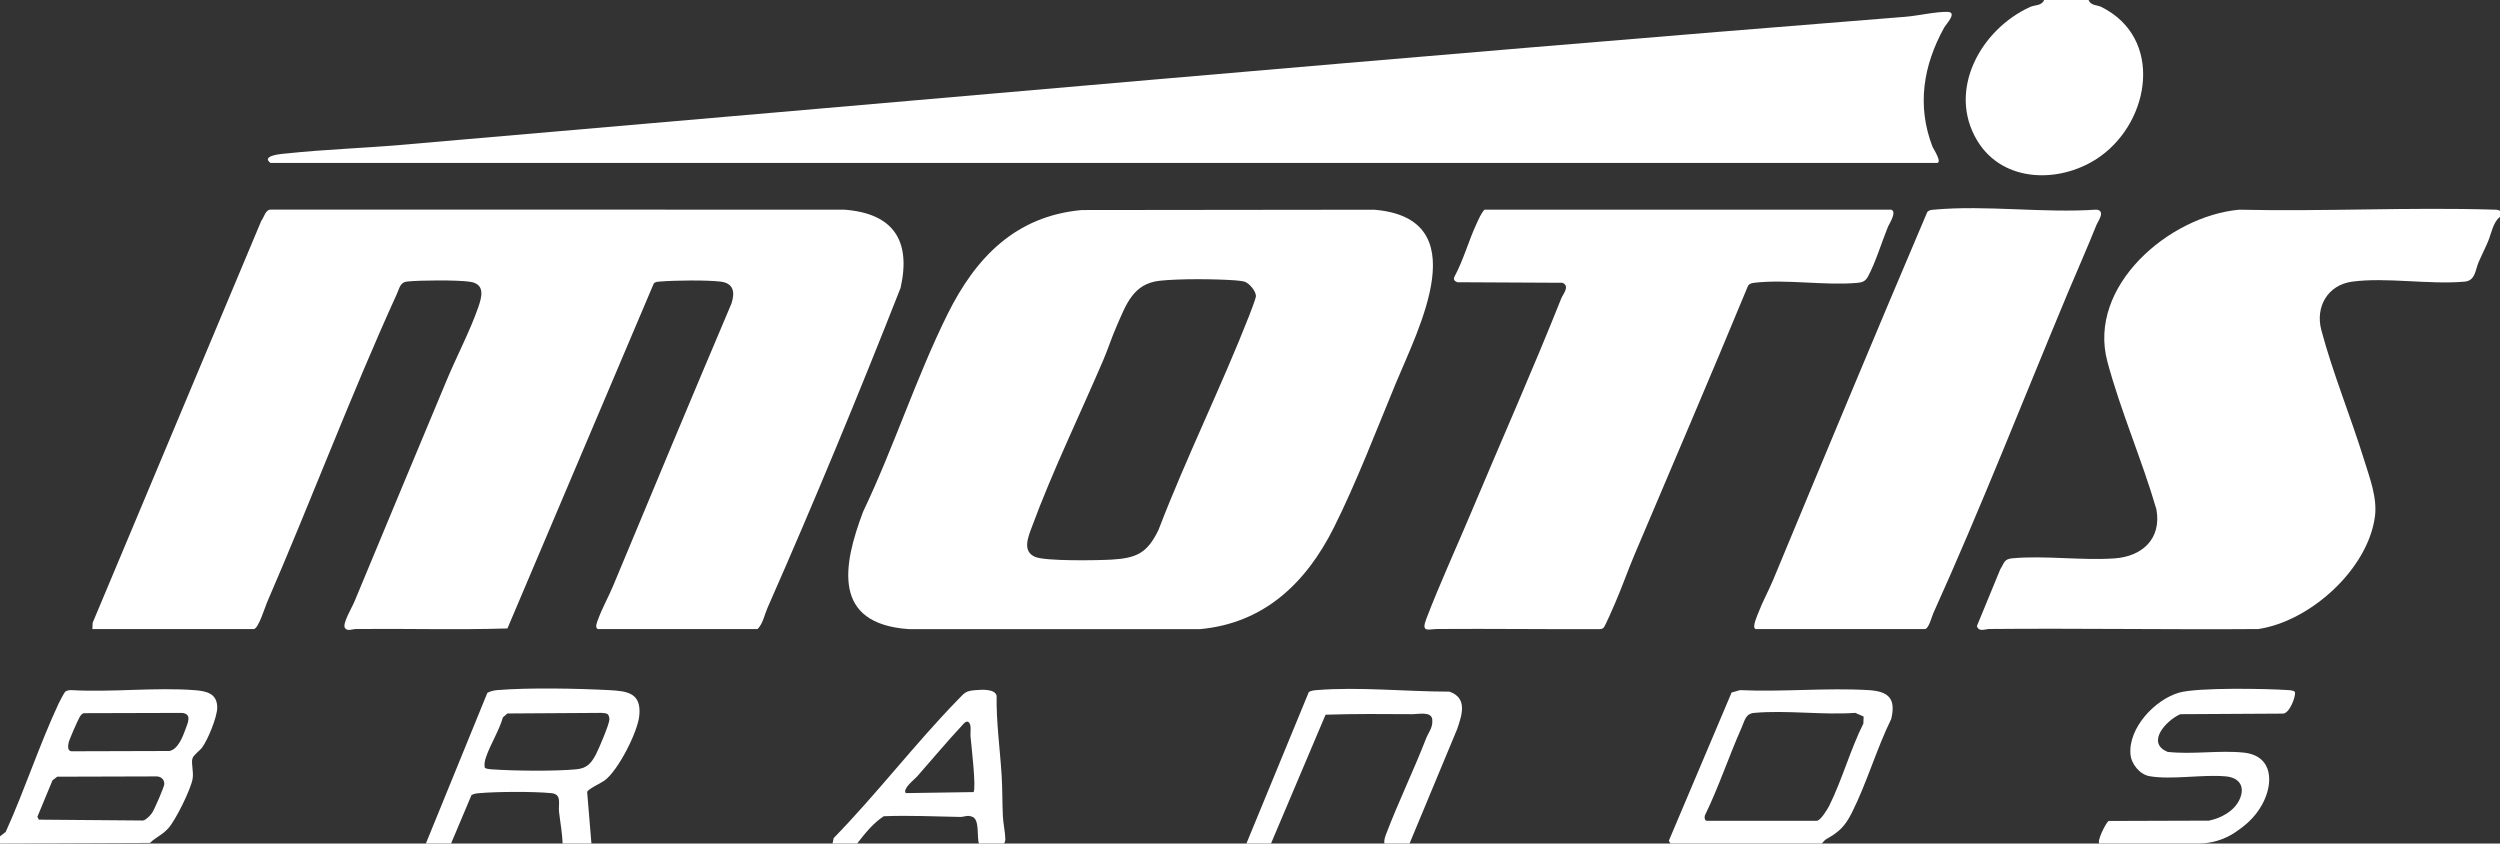
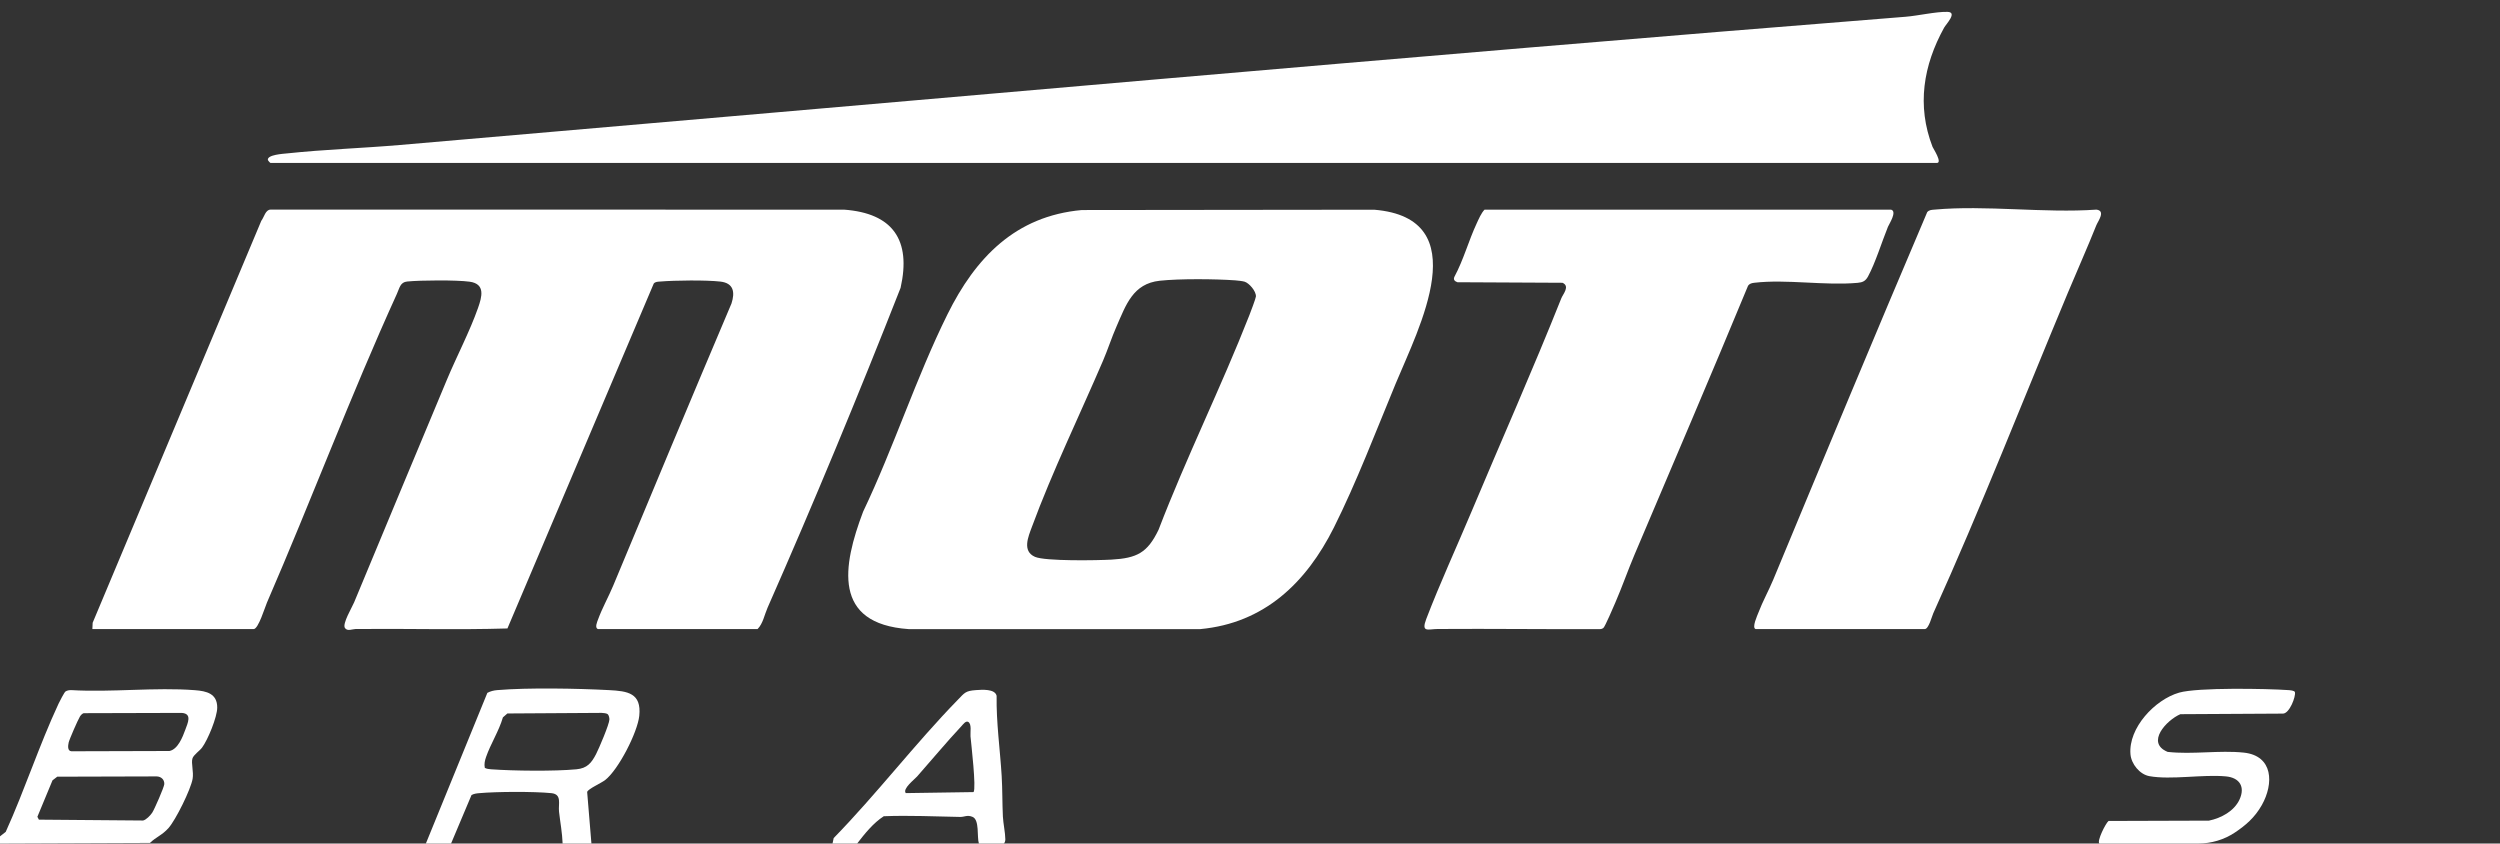
<svg xmlns="http://www.w3.org/2000/svg" id="Layer_2" data-name="Layer 2" width="1000.08" height="337.441" viewBox="0 0 1000.08 337.441">
  <rect x="0" y="0" width="1000.08" height="337.441" fill="#333333" stroke="none" />
  <g id="Layer_1-2" data-name="Layer 1">
    <g>
-       <path d="M1000.08,84.36v2.397c-2.764,2.058-3.467,6.698-4.784,9.841-1.151,2.747-2.584,5.492-3.756,8.231-1.395,3.261-1.287,7.439-5.595,7.833-13.996,1.28-31.558-1.846-45.09.019-9.696,1.337-14.713,10.086-12.252,19.344,4.537,17.062,11.836,34.881,17.119,51.923,2.217,7.152,5.345,15.219,4.324,22.754-2.858,21.102-25.916,41.851-46.668,44.937-35.832.276-71.681-.343-107.512-.022-1.91.017-4.243,1.339-5.042-1.18l9.381-22.762c1.629-2.5,1.423-4.029,4.778-4.335,12.948-1.181,27.697.933,40.832.042,11.217-.761,18.977-7.919,16.805-19.701-5.706-19.572-14.363-39.449-19.599-59.032-8.071-30.183,24.65-58.201,52.69-60.761,33.87.767,67.898-1.043,101.752-.027.913.027,1.816-.045,2.615.499Z" fill="#fff" />
-       <path d="M835.48,0c.964,2.34,3.39,1.915,5.132,2.783,24.804,12.348,19.75,45.286-.365,59.737-15.227,10.94-38.862,11.072-49.303-6.293-12.159-20.221,1.556-44.546,21.168-53.444,1.992-.904,4.557-.369,5.612-2.783h17.756Z" fill="#fff" />
      <path d="M0,337.441v-2.876l2.288-1.791c7.608-16.771,13.353-34.6,21.131-51.27.393-.842,2.321-4.594,2.782-4.89.704-.453,1.511-.551,2.33-.549,16.099.95,33.503-1.198,49.444.028,4.665.359,8.926,1.344,8.923,6.945-.002,3.806-3.764,12.941-6.07,16.025-.99,1.324-3.373,2.881-3.835,4.322-.607,1.891.556,5.342.054,8.198-.745,4.248-6.73,16.365-9.617,19.633-2.551,2.887-4.996,3.592-7.449,5.98l-59.981.244ZM33.453,285.296c-.677.261-1.124.787-1.497,1.38-.762,1.209-4.226,9.128-4.492,10.37s-.536,3.338,1.089,3.488l39.242-.111c3.374-.686,5.26-5.559,6.341-8.526.964-2.644,2.84-6.421-1.423-6.711l-39.258.109ZM22.898,310.702l-1.897,1.461-6.048,14.58.605,1.146,41.687.345c1.25-.282,2.894-2.035,3.621-3.094.859-1.252,4.813-10.317,4.858-11.471.073-1.863-1.314-3.045-3.09-3.078l-39.736.112Z" fill="#fff" />
      <path d="M239.223,251.643c-1.441-.441-.319-2.918.011-3.825,1.671-4.585,4.228-9.116,6.083-13.574,15.675-37.653,31.366-75.3,47.303-112.845,1.473-4.538.845-8.156-4.449-8.759-5.659-.644-18.216-.508-24.015-.019-.92.078-2.013.023-2.646.838l-58.522,137.942c-20.23.621-40.485.016-60.721.221-1.274.013-3.379,1.069-4.31-.453-1.045-1.709,2.885-8.236,3.705-10.213,12.328-29.723,24.726-59.378,37.095-89.01,3.876-9.285,9.195-19.413,12.471-28.765,1.551-4.427,3.057-9.624-3.396-10.497-5.194-.703-19.579-.603-24.939-.069-2.808.28-3.033,2.541-4.14,4.972-18.347,40.313-34.332,82.769-51.98,123.512-.783,1.808-3.43,10.546-5.278,10.546H36.951l.116-2.52L104.522,88.342c1.121-1.436,1.662-4.431,3.664-4.488l229.431.009c19.549,1.413,26.962,12.16,22.645,31.283-16.866,42.916-34.677,85.9-53.236,128.01-1.192,2.704-1.809,6.327-3.979,8.488h-63.825Z" fill="#fff" />
      <path d="M432.757,84.022l116.943-.133c41.065,3.389,17.789,47.414,8.645,69.494-7.689,18.567-15.855,39.931-24.772,57.7-11.049,22.017-27.781,38.195-53.431,40.579l-116.652.003c-30.575-2.126-26.444-25.265-18.212-46.992,12.214-25.57,21.202-53.632,33.744-78.936,11.23-22.659,27.185-39.321,53.734-41.714ZM463.95,112.302c-10.731,1.156-13.495,9.61-17.277,18.213-1.972,4.485-3.485,9.254-5.419,13.76-9.265,21.594-20.414,44.631-28.455,66.484-1.436,3.901-4.004,9.708,1.228,11.998,4.102,1.796,25.08,1.425,30.609,1.108,10.229-.586,14.382-2.749,18.804-11.895,11.121-28.998,25.054-57.069,36.359-85.91.455-1.162,2.578-6.755,2.611-7.468.097-2.108-2.713-5.368-4.565-5.917-.828-.246-2.831-.465-3.785-.533-7.983-.569-22.264-.685-30.111.16Z" fill="#fff" />
      <path d="M108.214,65.187c-.217-.058-.914-.853-1.057-1.193-.333-2.118,6.184-2.47,7.778-2.639,14.943-1.587,30.118-2.074,45.104-3.36C360.749,40.767,561.461,22.665,762.292,6.706c4.927-.392,12.289-2.098,16.804-1.954,4.071.129-.606,4.9-1.392,6.324-8.32,15.076-10.994,31.156-4.63,47.661.252.653,4.104,6.451,1.7,6.451H108.214Z" fill="#fff" />
      <path d="M756.538,83.881c2.459.764-.84,5.721-1.3,6.85-2.434,5.987-5.007,14.399-7.961,19.849-1.004,1.853-2.143,2.378-4.154,2.562-12.967,1.187-28.585-1.531-41.302-.032-1.05.124-1.974.309-2.573,1.264-14.862,35.964-30.238,71.734-45.406,107.55-2.678,6.324-4.944,12.875-7.678,19.173-.651,1.5-4.111,9.636-4.761,10.103-.451.324-.892.488-1.453.466-21.608.097-43.222-.2-64.83-.049-3.819.027-6.721,1.616-4.549-4.064,5.401-14.117,12.155-28.776,18.059-42.832,11.942-28.436,24.548-56.776,35.938-85.372.705-1.769,3.577-4.834.482-6.231l-42.013-.216c-1.085-.364-1.77-1.012-1.215-2.186,3.655-6.792,5.655-14.394,8.899-21.339.859-1.838,1.792-4.08,3.135-5.497h162.681Z" fill="#fff" />
      <path d="M702.311,251.643c-1.623-.497.669-5.409,1.106-6.565,1.694-4.486,4.117-8.807,5.953-13.227,20.382-49.084,40.757-98.087,61.58-146.997.789-.904,1.751-.895,2.843-.995,20.566-1.879,43.963,1.471,64.83-.001,3.872.448.611,4.66-.025,6.253-3.637,9.114-7.617,17.985-11.376,26.983-17.807,42.624-34.876,86.286-53.886,128.319-.523,1.156-1.791,6.23-3.36,6.23h-67.664Z" fill="#fff" />
-       <path d="M668.24,337.441l-.654-1.117,25.112-59.293,3.356-.961c16.874.803,34.621-1.001,51.389-.005,7.941.472,11.1,3.27,9.11,11.542-5.849,11.936-9.805,25.698-15.739,37.484-2.81,5.58-5.113,7.702-10.411,10.691-.497.281-1.529,1.659-1.698,1.659h-60.465ZM682.636,328.334h44.149c1.47,0,4.325-4.707,4.988-6.042,5.097-10.258,8.461-22.507,13.638-32.87l.097-2.788-3.344-1.462c-13.011.926-27.53-1.152-40.356,0-3.555.32-3.796,2.961-5.111,5.92-5.102,11.48-9.064,23.517-14.557,34.841-.415.698-.318,2.152.495,2.4Z" fill="#fff" />
      <path d="M236.583,337.441h-11.517c-.152-4.265-.955-8.481-1.435-12.707-.356-3.135,1.286-7.017-3.096-7.452-6.949-.691-21.833-.624-28.84.009-1.086.098-2.113.207-3.08.759l-8.179,19.391h-10.078l24.595-60.272c1.235-.662,2.534-.984,3.939-1.101,12.471-1.044,31.974-.662,44.672-.003,7.509.39,13.104,1.149,12.162,10.279-.68,6.59-8.318,21.566-13.634,25.683-1.713,1.327-6.802,3.512-7.215,4.774l1.706,20.64ZM243.186,285.788c-.531-.531-1.758-.549-2.503-.612l-37.715.236-1.792,1.565c-1.543,5.371-4.935,10.644-6.722,15.814-.494,1.429-.84,2.858-.511,4.385.796.416,1.662.504,2.549.569,8.915.649,25.336.828,34.111-.003,4.28-.406,5.996-2.52,7.841-6.068,1.121-2.154,5.311-11.987,5.339-13.854.009-.582-.196-1.629-.598-2.032Z" fill="#fff" />
      <path d="M839.798,337.441c-1.018-1.03,2.493-8.015,3.676-9.031l40.18-.13c4.861-1.005,10.063-3.785,12.213-8.413,2.37-5.102.056-8.772-5.423-9.287-9.208-.866-21.997,1.465-30.62-.093-3.909-.707-7.236-4.897-7.567-8.736-.909-10.555,9.785-21.907,19.48-24.678,7.396-2.114,34.945-1.61,43.663-1.008.615.042,2.479.155,2.641.818.42,1.725-2.171,8.57-4.788,8.583l-41.036.233c-5.485,2.335-14.008,11.423-5.08,15.086,9.816,1.106,20.738-.733,30.428.284,11.83,1.242,12.085,12.406,7.229,21.003-2.844,5.035-6.548,8.146-10.739,10.949-4.355,2.913-9.502,4.417-14.741,4.417h-39.515Z" fill="#fff" />
-       <path d="M563.865,337.441h-10.078c-.169-1.409.242-2.551.726-3.828,4.867-12.821,10.955-25.288,15.97-38.212,1.002-2.583,2.74-4.184,2.475-7.526-.271-3.423-5.585-2.163-7.874-2.18-11.602-.082-23.227-.175-34.82.21l-21.826,51.536h-9.838l24.976-60.612c.957-.562,1.997-.67,3.079-.759,16.81-1.386,36.215.615,53.172.611,7.315,2.577,5.034,9.22,3.126,14.879l-19.089,45.881Z" fill="#fff" />
      <path d="M391.586,337.441c-.839-2.7.322-9.449-2.523-10.659-2.13-.906-3.222.049-4.915.019-10.105-.184-20.366-.676-30.612-.283-4.203,2.709-7.598,6.974-10.659,10.923h-9.838l.456-2.181c17.2-17.615,32.558-37.772,49.685-55.344,2.71-2.781,3.016-3.549,7.184-3.849,2.43-.175,7.676-.584,8.314,2.283-.159,10.728,1.371,21.358,2.019,32.015.33,5.42.227,10.875.49,16.287.132,2.731.962,6.494.979,9.136.003.535-.251,1.654-.744,1.654h-9.838ZM362.357,317.268l27.1-.407c1.127-1.622-.928-19.044-1.226-22.323-.14-1.545.59-4.992-.958-5.776-.985-.489-2.047,1.055-2.651,1.701-6.08,6.499-11.842,13.469-17.743,20.144-1.038,1.174-5.988,4.977-4.522,6.662Z" fill="#fff" />
    </g>
  </g>
</svg>